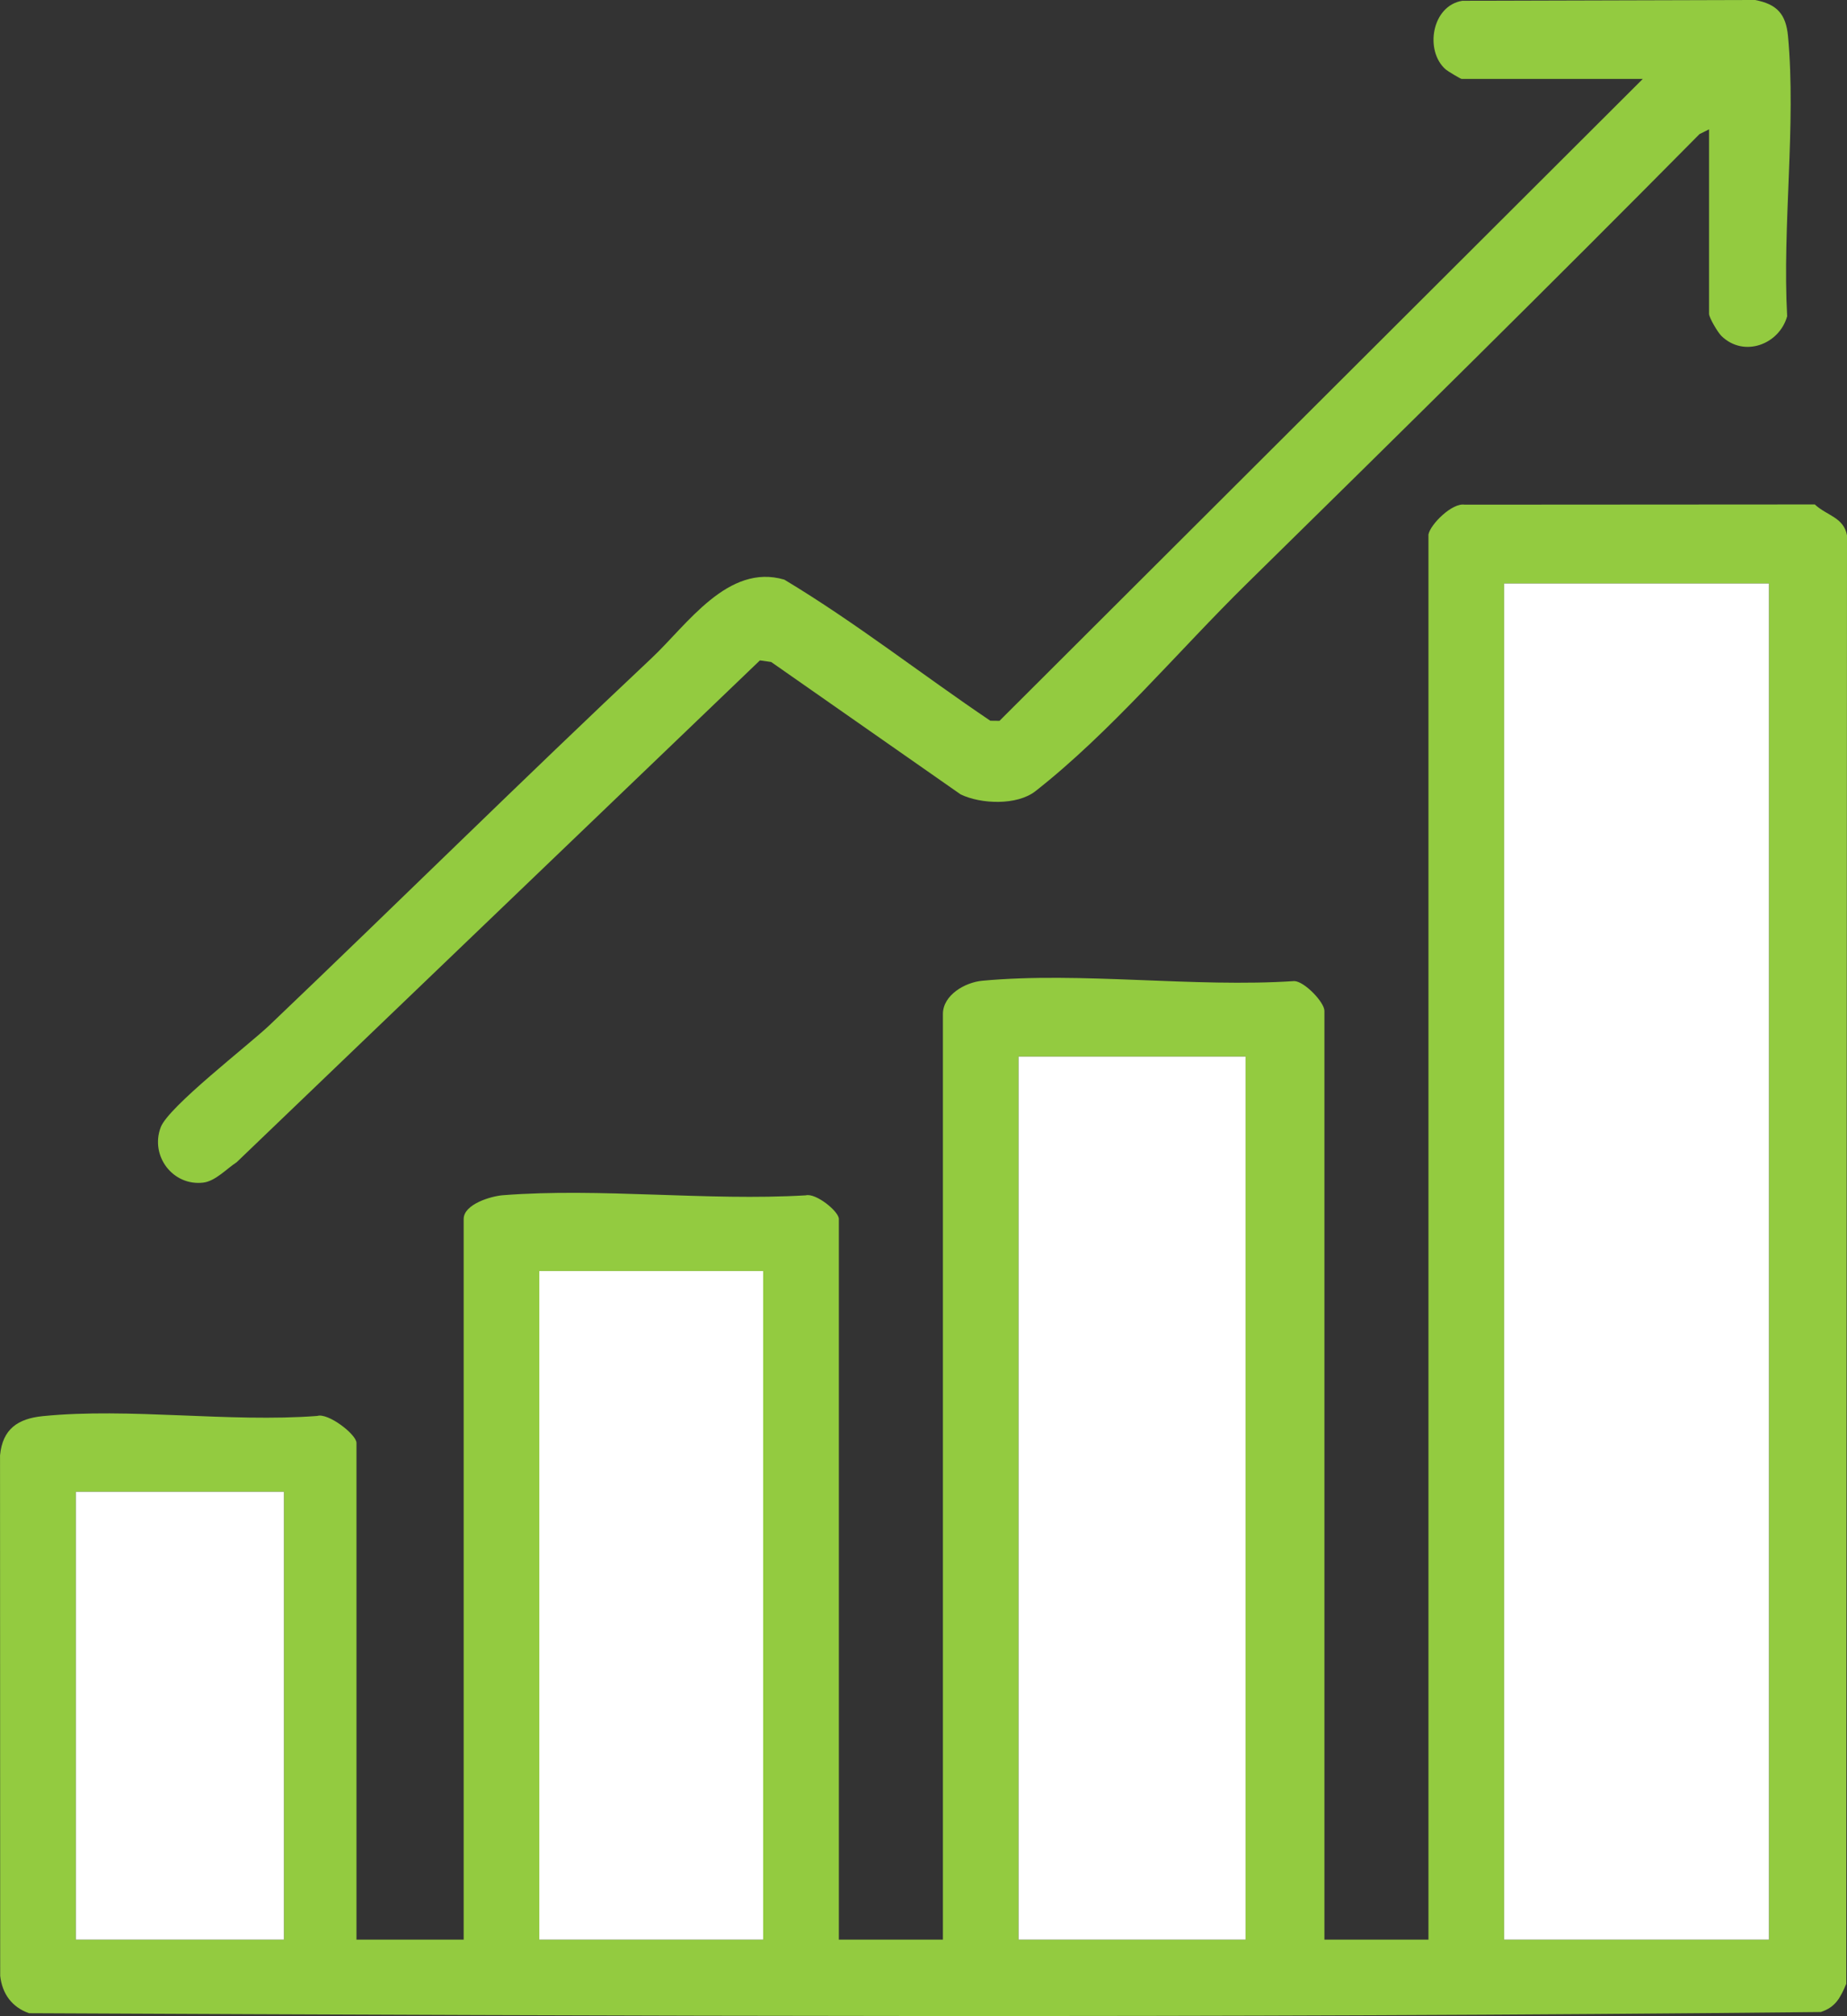
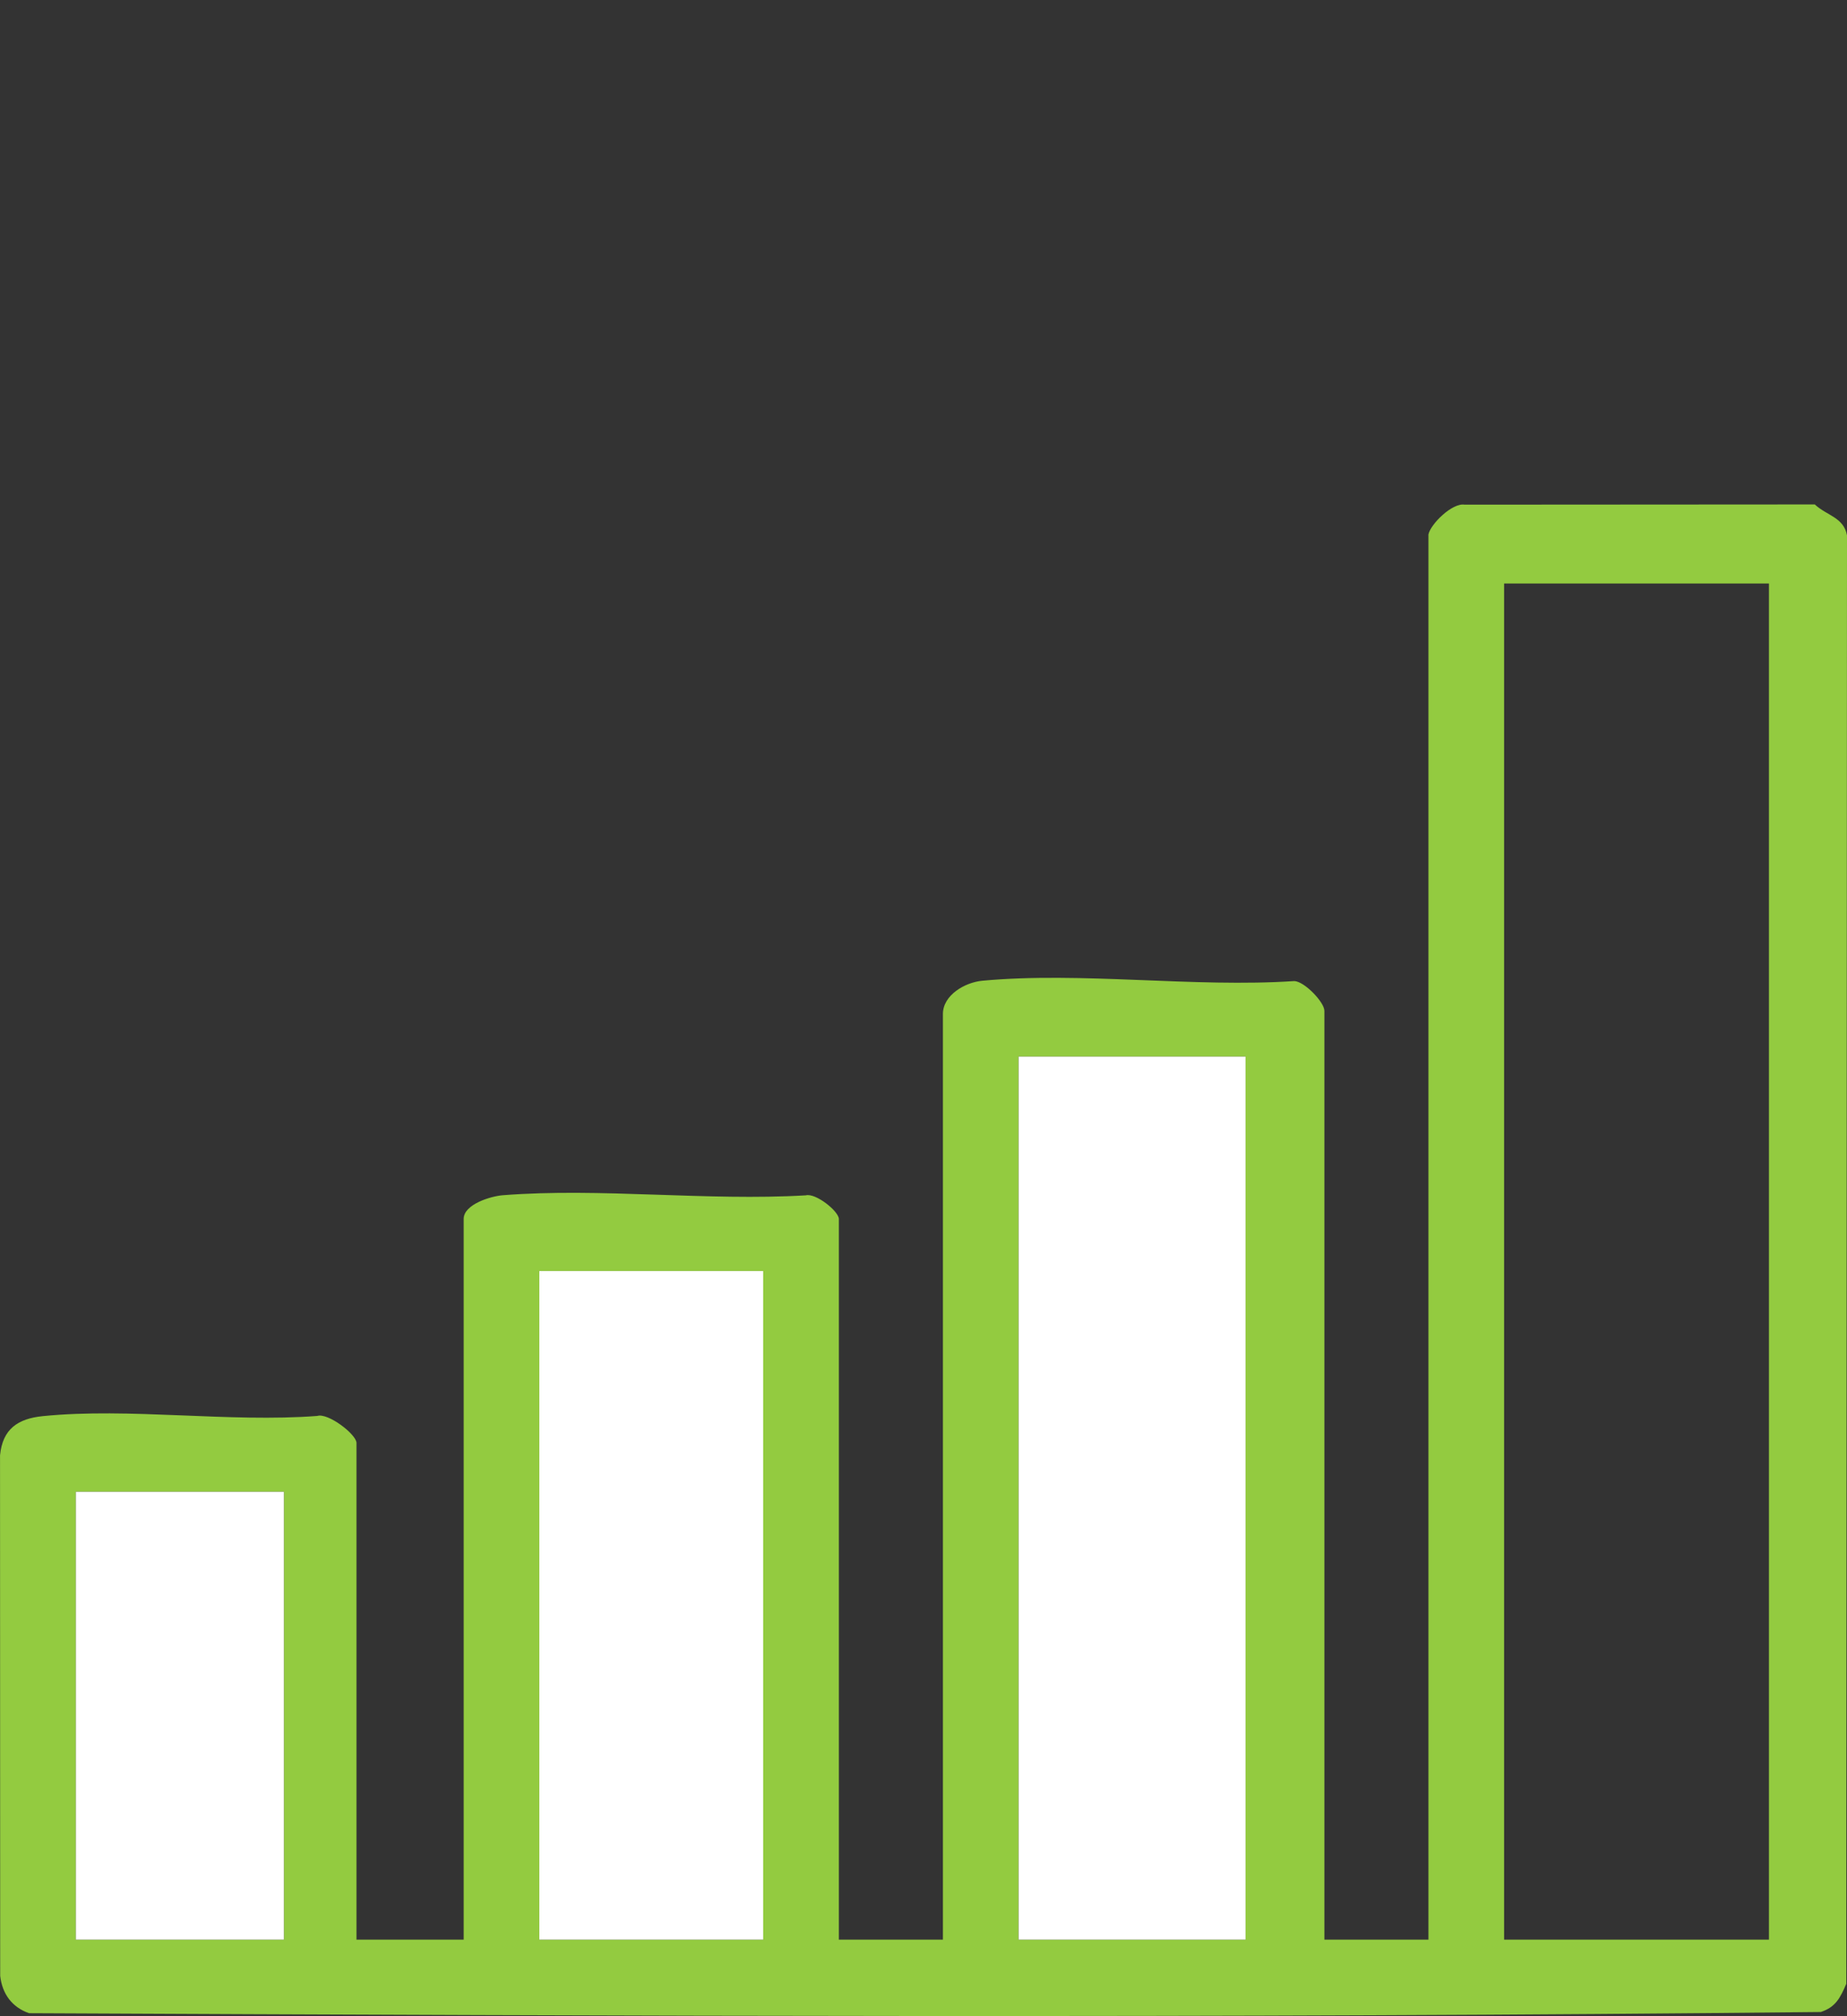
<svg xmlns="http://www.w3.org/2000/svg" id="Ebene_1" data-name="Ebene 1" viewBox="0 0 585.81 639.24">
  <rect x="0" y="0" width="585.81" height="639.24" fill="#333333" stroke="none" />
  <defs>
    <style>
      .cls-1 {
        fill: #93cb40;
      }

      .cls-2 {
        fill: #fff;
      }
    </style>
  </defs>
  <path class="cls-1" d="M453.05,169.52c.59-3.27,7.55-10.17,11.5-9.5l111.05-.07c3.76,3.55,9.17,4.05,10.21,9.8l-.23,459.3c-1.91,4.36-3.28,7.33-8.08,8.92-189.19,2.01-379,1.25-568.27.38-5.42-1.88-8.53-6.13-9.17-11.83l-.05-165.05c.8-8.35,5.63-11.64,13.56-12.44,27.44-2.75,59.14,2.07,87.04-.06,3.43-1.09,12.45,5.86,12.45,8.55v157.5h34v-228.5c0-4.67,8.61-7.24,12.46-7.54,30.87-2.41,64.84,1.89,96.04.04,3.16-.83,10.5,5.07,10.5,7.5v228.5h33v-293.5c0-5.99,6.99-10.03,12.46-10.54,31.3-2.93,67.19,2.22,98.98.1,3.2.08,9.56,6.71,9.56,9.44v294.5h33V169.52ZM561.05,185.02h-84v430h84V185.02ZM395.05,335.02h-72v280h72v-280ZM242.05,403.02h-71v212h71v-212ZM90.05,473.02H24.05v142h66v-142Z" />
-   <path class="cls-1" d="M542.05,41.02l-3.01,1.49c-47.41,47.92-95.48,95.3-143.52,142.48-21.87,21.48-43.28,47.2-67.12,65.88-5.83,4.57-17.28,4.13-23.73,1.01l-60.07-41.97-3.58-.51-165.97,159.13c-3.16,2.04-6.75,6.01-10.61,6.46-9.6,1.12-16.9-8.43-13.47-17.55,2.45-6.53,27.89-26.06,34.57-32.43,40.46-38.57,80.35-78.01,121.15-116.35,11.21-10.53,24.19-30.14,42.07-24.87,22.57,13.55,43.46,29.99,65.33,44.74l2.92.03L521.05,25.02h-57.5c-.29,0-4.4-2.46-5.01-2.99-6.75-5.87-4.48-20.2,5.25-21.78l92.79-.26c7.06,1.3,9.87,4.53,10.52,11.48,2.62,28.03-1.85,60.34-.27,88.81-2.51,8.96-13.7,13.17-20.82,6.28-1.18-1.14-3.95-5.83-3.95-7.05v-58.5Z" />
-   <rect class="cls-2" x="477.05" y="185.02" width="84" height="430" />
  <rect class="cls-2" x="323.05" y="335.02" width="72" height="280" />
  <rect class="cls-2" x="171.05" y="403.02" width="71" height="212" />
  <rect class="cls-2" x="24.05" y="473.02" width="66" height="142" />
</svg>